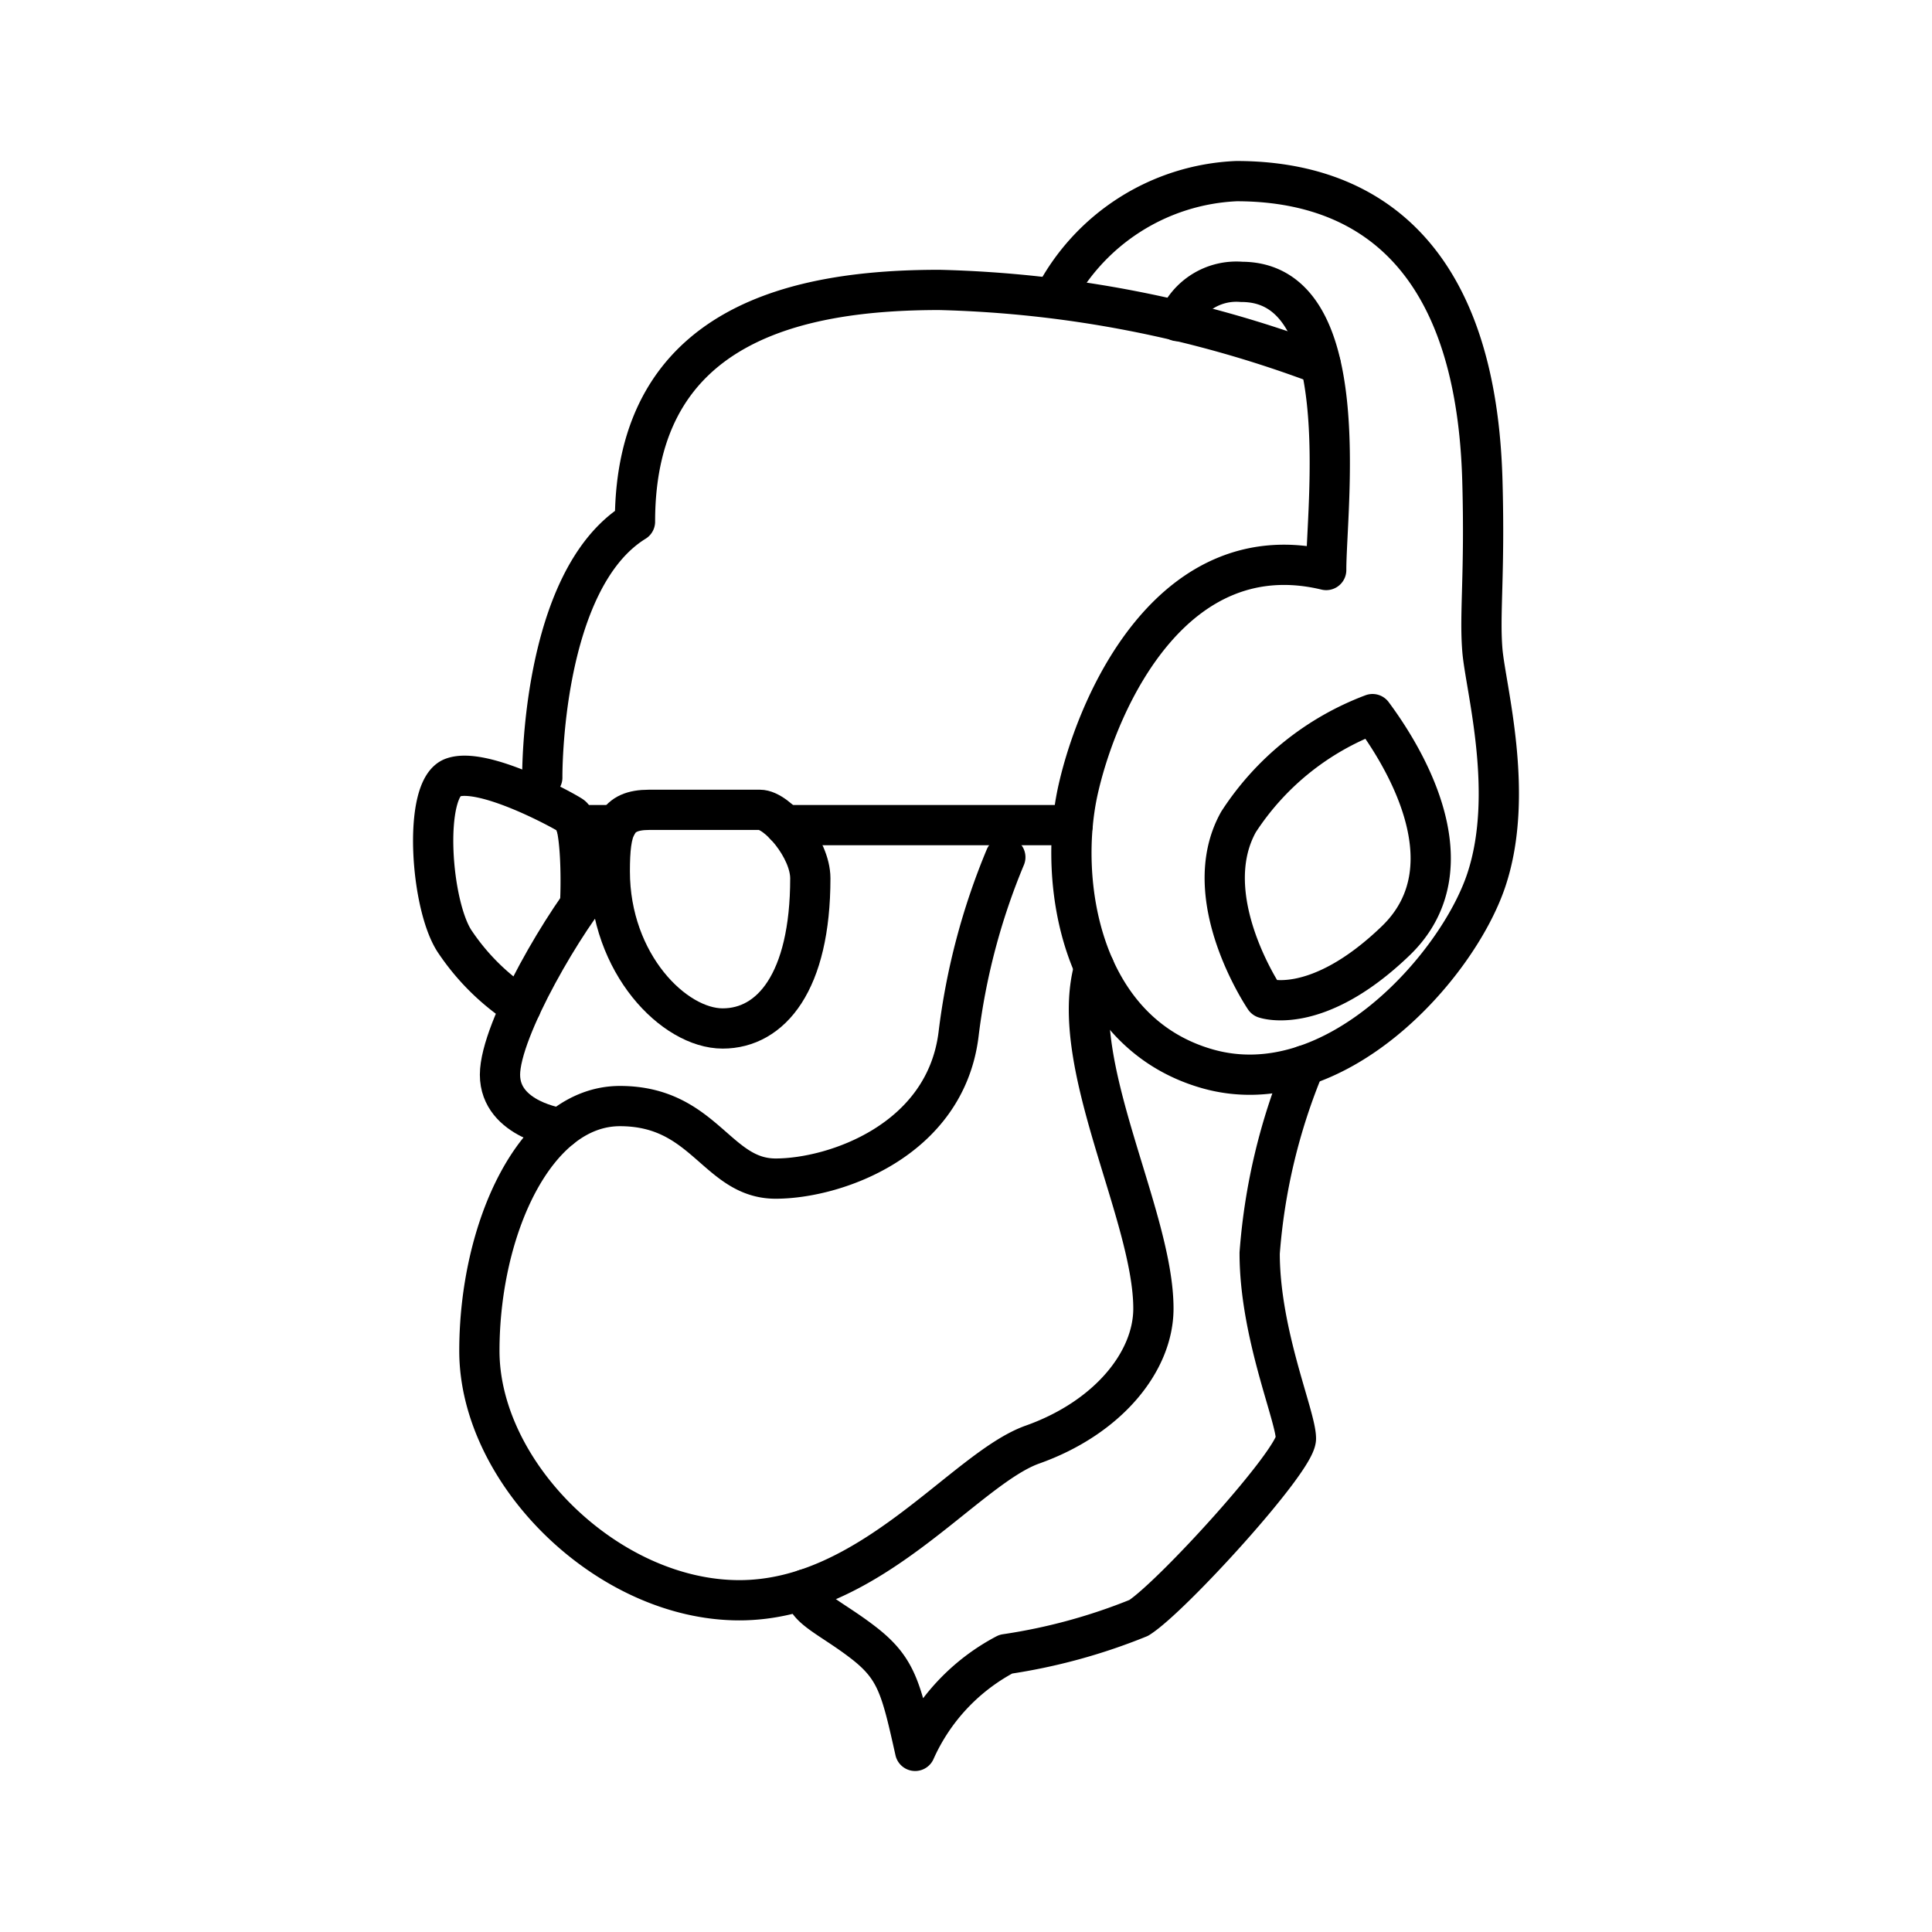
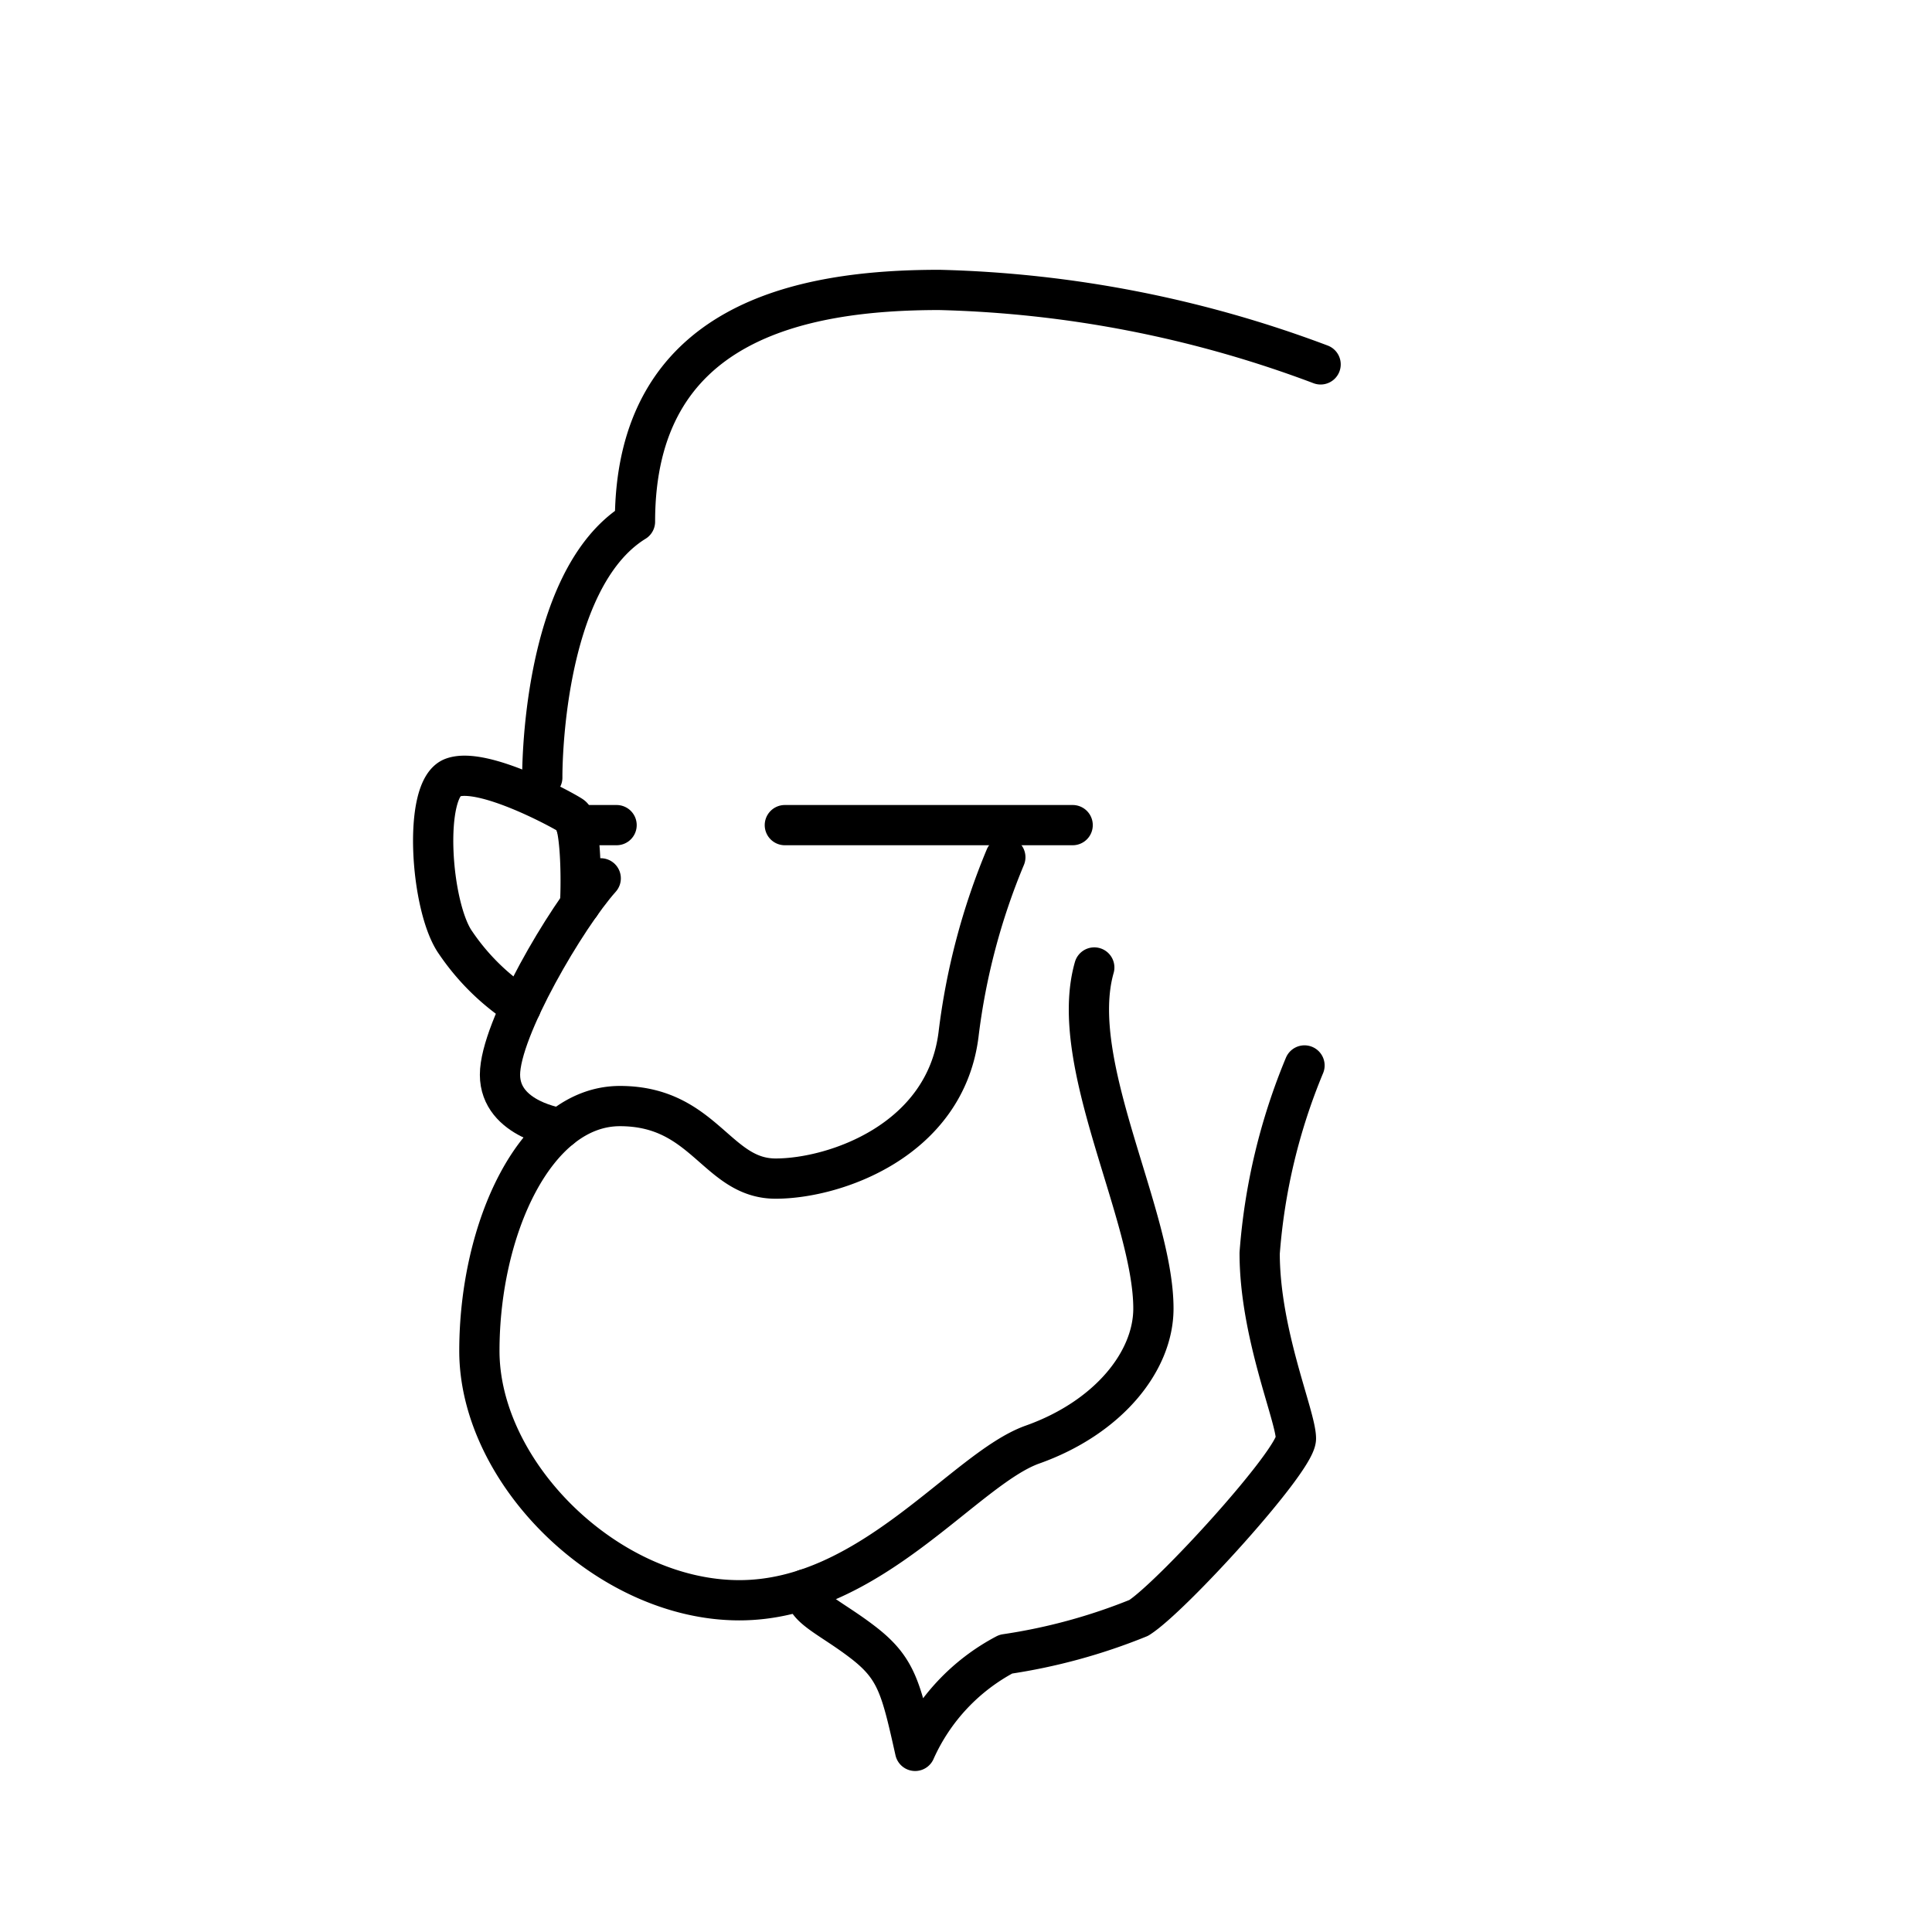
<svg xmlns="http://www.w3.org/2000/svg" width="800px" height="800px" viewBox="0 0 48 48">
  <defs>
    <style>.a{fill:none;stroke:#000000;stroke-linecap:round;stroke-linejoin:round;}</style>
  </defs>
  <path class="a" d="M32.41,26.471a15.044,15.044,0,0,0-1.114,4.663c0,2.003.901,4.055.901,4.606s-3.104,3.955-3.905,4.456a14.339,14.339,0,0,1-3.304.901A5.03,5.03,0,0,0,22.736,43.5c-.35-1.565-.463-2.053-1.289-2.691s-1.508-.875-1.433-1.325" />
  <path class="a" d="M32.81,9.053a28.839,28.839,0,0,0-9.474-1.85c-3.454,0-7.56.801-7.56,5.757-2.353,1.452-2.303,6.358-2.303,6.358" />
-   <path class="a" d="M26.185,7.395A5.368,5.368,0,0,1,30.721,4.5c2.528,0,5.93,1.124,6.108,7.434.066,2.34-.075,3.292,0,4.218s.818,3.567.096,5.72-3.776,5.582-6.93,4.681-3.73-4.656-3.204-6.959,2.403-6.333,6.158-5.432c0-1.552.751-7.159-2.103-7.159a1.576,1.576,0,0,0-1.589.974" />
-   <path class="a" d="M34.1,17.742c.576.776,2.578,3.705.576,5.632-1.962,1.889-3.254,1.427-3.254,1.427S29.72,22.298,30.771,20.42A6.834,6.834,0,0,1,34.1,17.742Z" />
  <path class="a" d="M27.187,24.037c-.68,2.377,1.469,6.146,1.469,8.474,0,1.314-1.124,2.711-3.004,3.379-1.69.601-4.018,3.868-7.284,3.868s-6.458-3.154-6.458-6.195,1.389-6.083,3.492-6.083,2.403,1.802,3.868,1.802,4.205-.939,4.543-3.567a16.614,16.614,0,0,1,1.164-4.418" />
  <path class="a" d="M14.925,21.822c-.851.951-2.503,3.75-2.503,4.879S13.933,28.03,13.933,28.03" />
-   <path class="a" d="M20.132,21.822c0,2.578-.976,3.73-2.178,3.73s-2.804-1.602-2.804-3.905c0-1.08.15-1.527.976-1.527h2.754C19.306,20.12,20.132,21.078,20.132,21.822Z" />
  <path class="a" d="M19.499,20.5H26.65" />
  <path class="a" d="M14.411,22.483c.04-.686.014-2.063-.211-2.213s-2.203-1.227-2.954-.951-.551,3.229.075,4.105a5.708,5.708,0,0,0,1.622,1.588" />
  <line class="a" x1="15.319" y1="20.5" x2="14.31" y2="20.5" />
</svg>